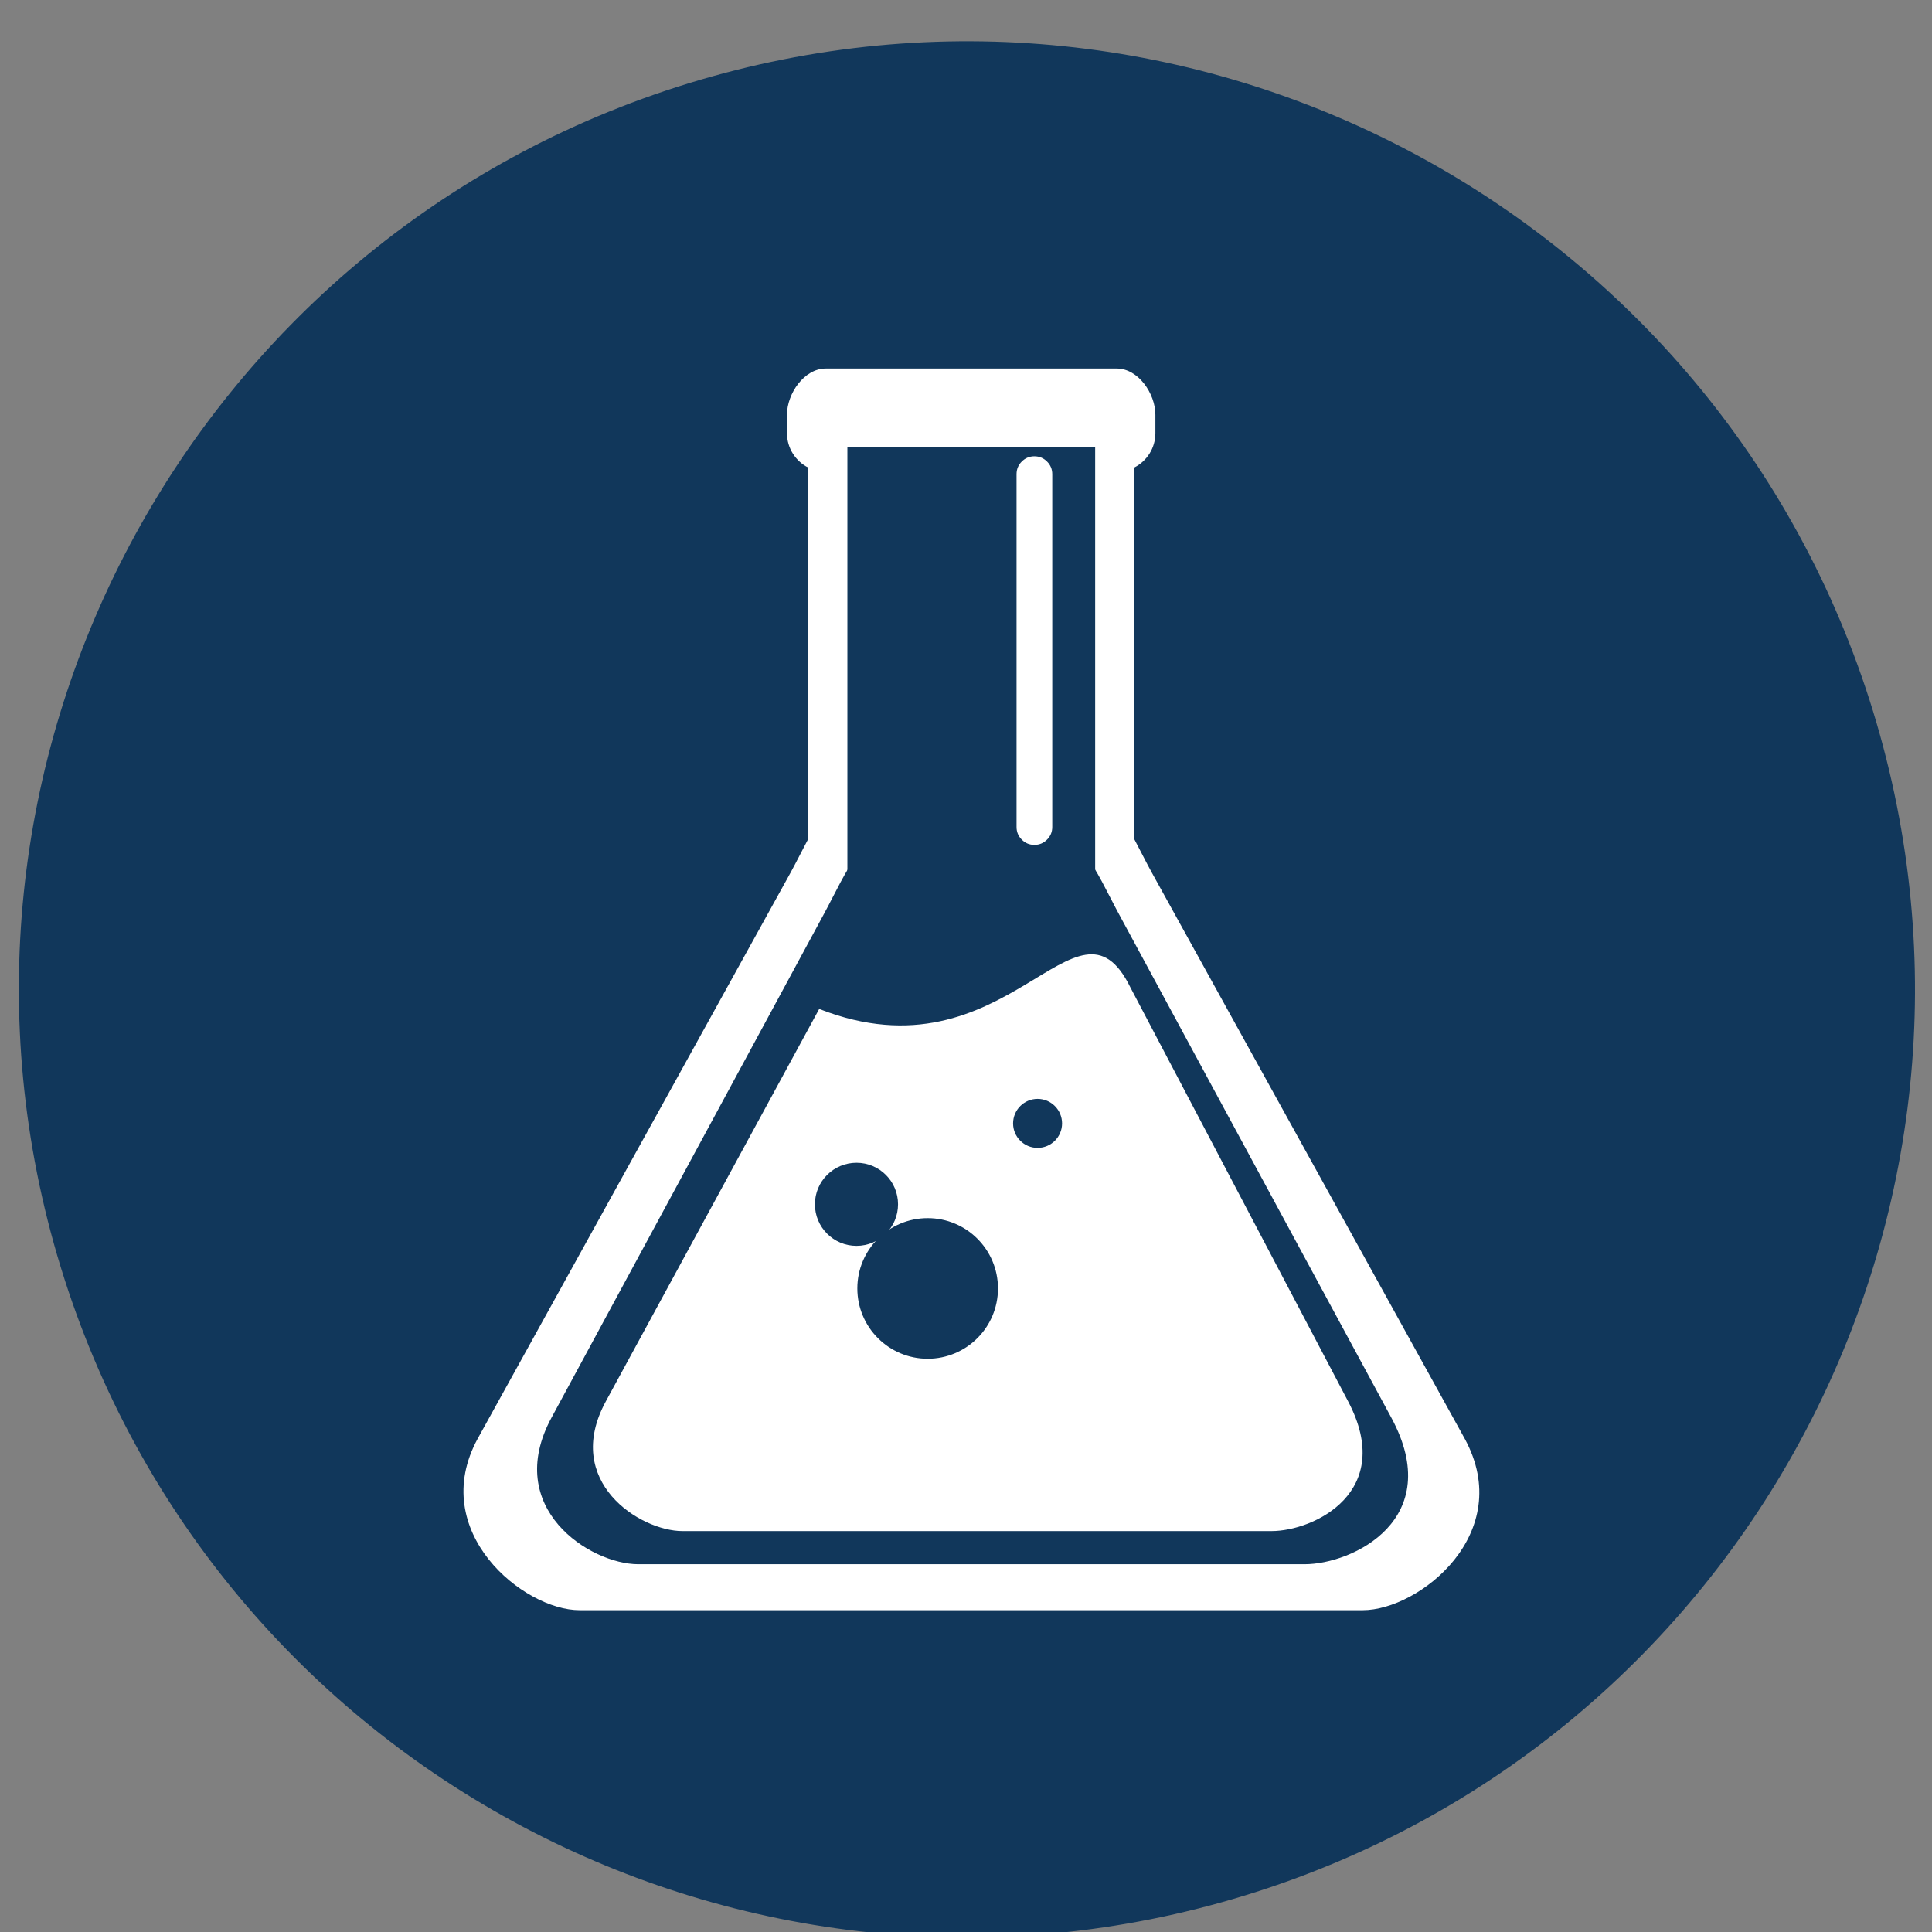
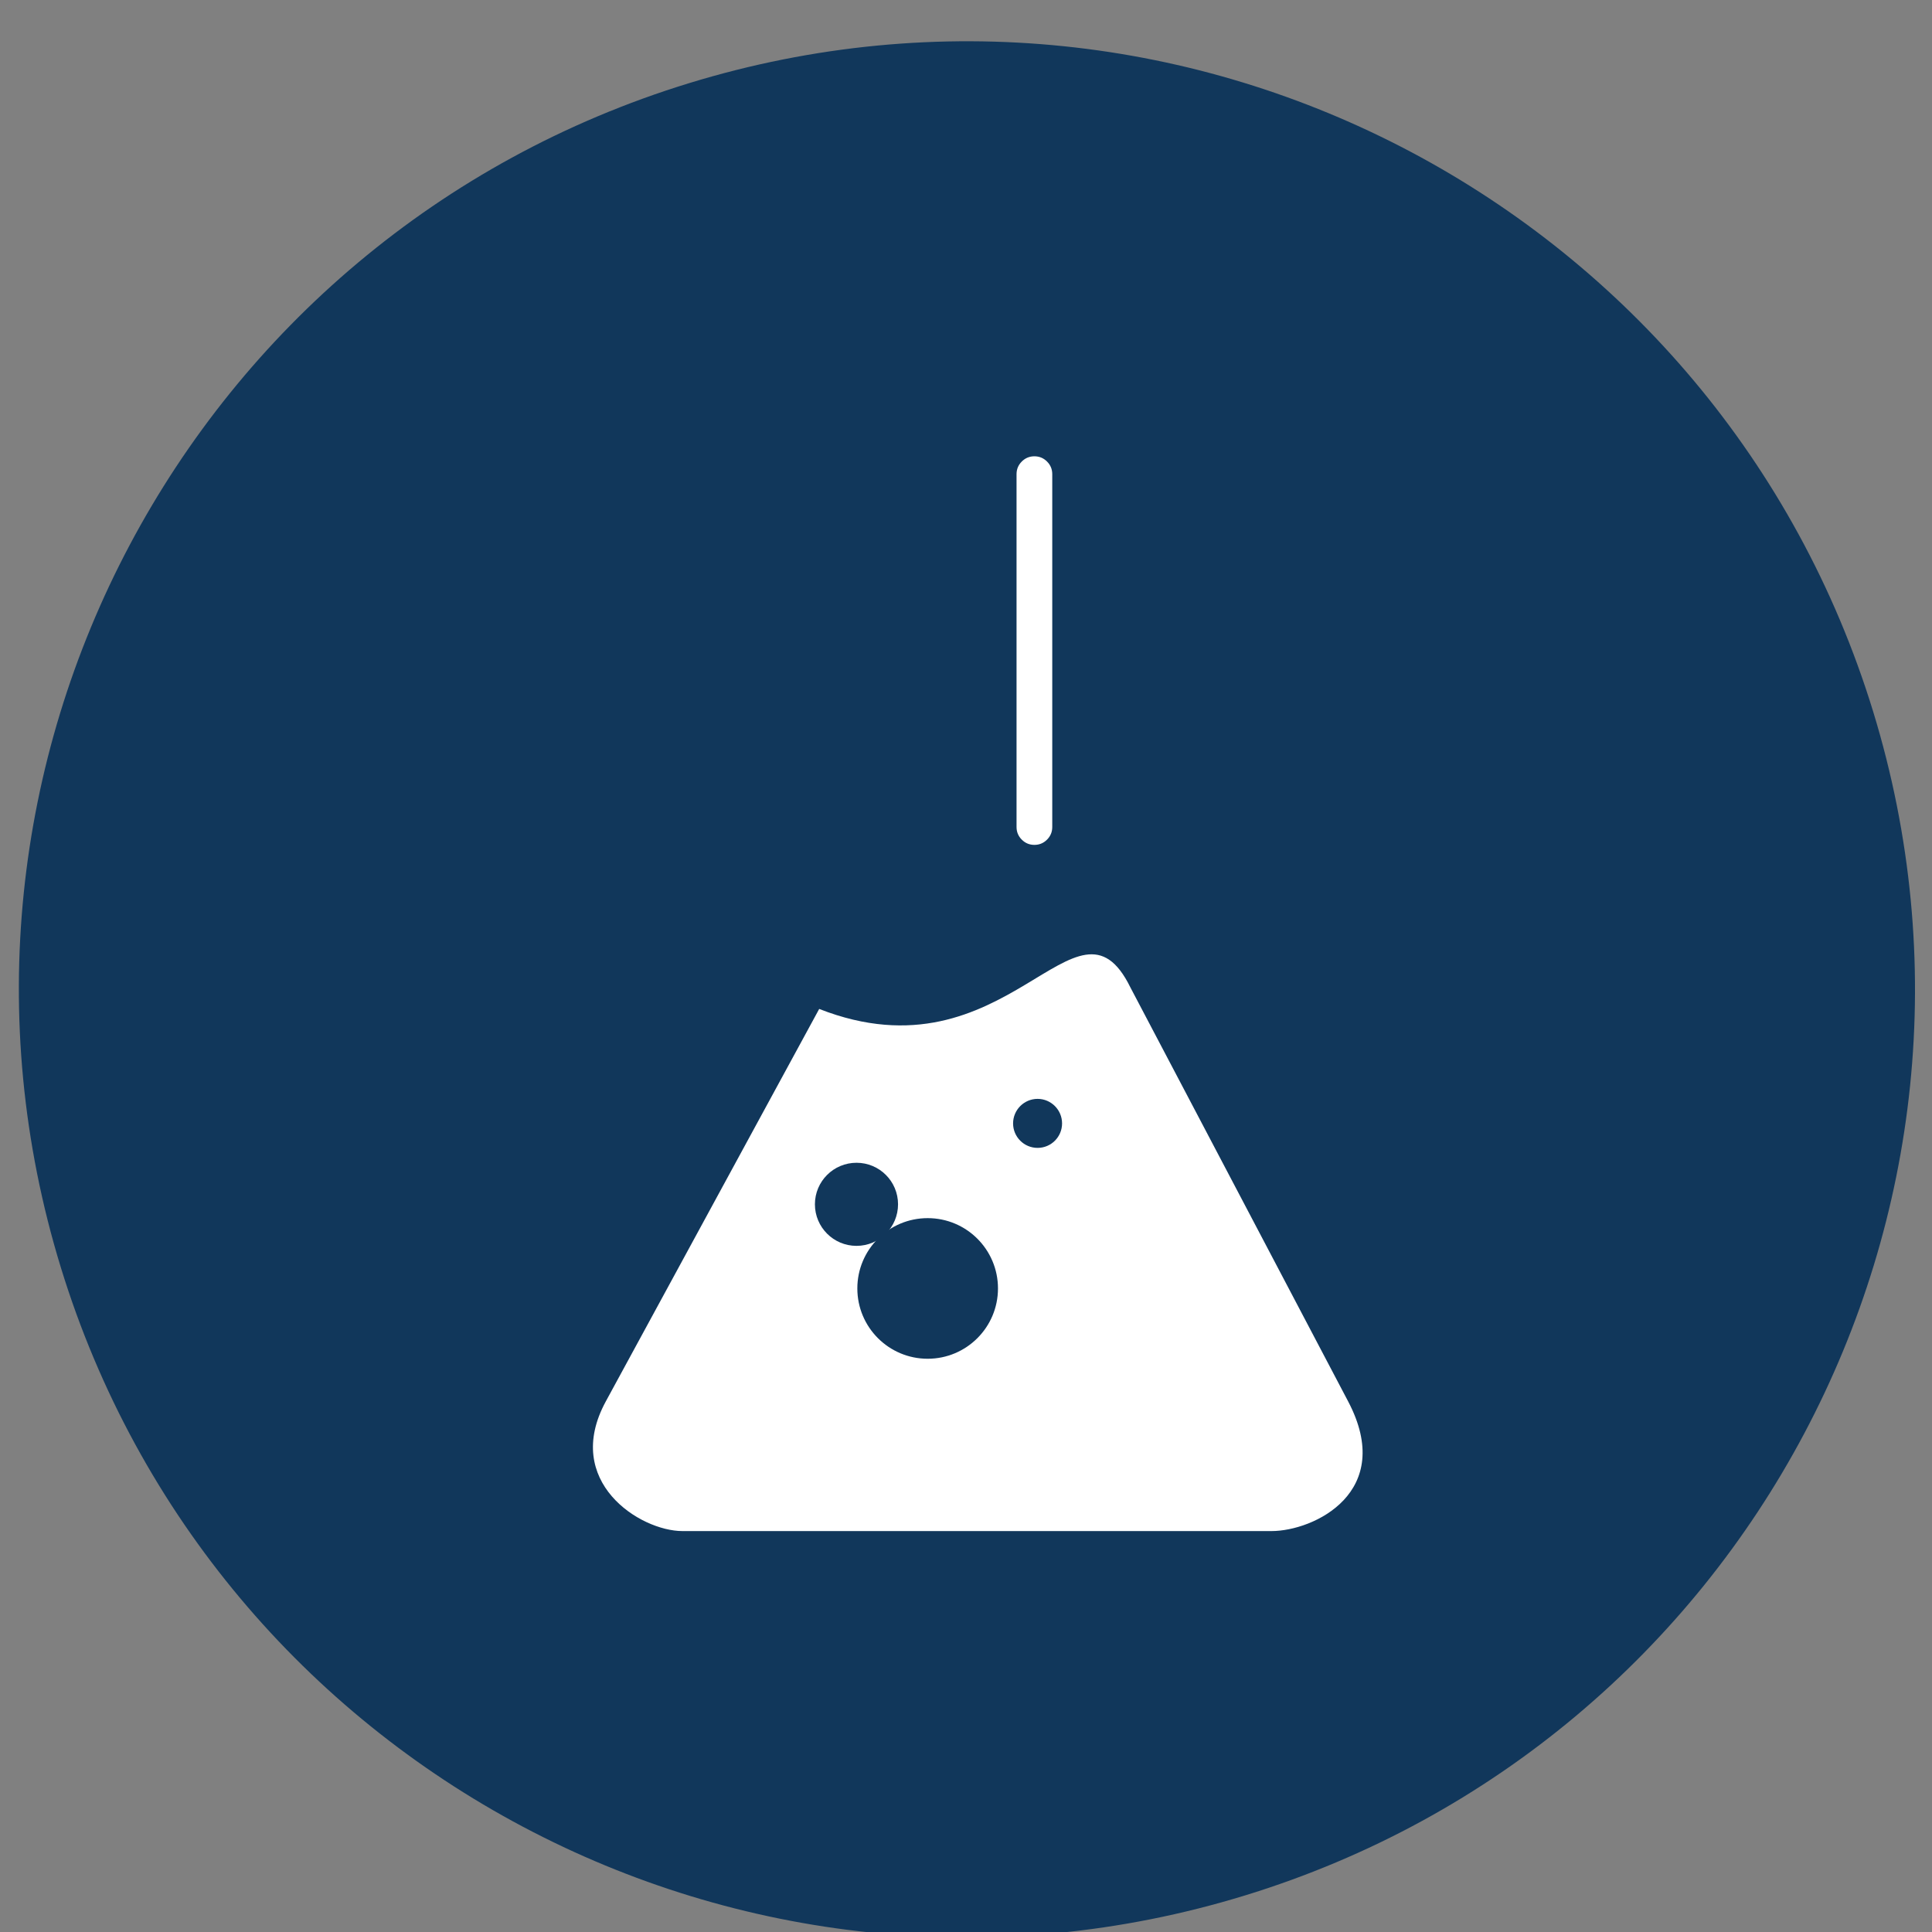
<svg xmlns="http://www.w3.org/2000/svg" id="Layer_1" x="0px" y="0px" width="70.87px" height="70.87px" viewBox="0 0 70.87 70.87" xml:space="preserve">
  <rect x="0" y="0" width="70.87" height="70.87" fill="#808080" stroke="none" />
  <path fill="#11375B" d="M68.709,26.094C63.076,7.736,43.629-2.58,25.272,3.052C6.914,8.684-3.402,28.13,2.23,46.488 C7.861,64.846,27.308,75.162,45.666,69.53C64.023,63.899,74.34,44.453,68.709,26.094" />
-   <path fill="#FFFFFF" d="M30.288,13.519c-0.784,0-1.42,0.914-1.42,1.698v0.672c0,0.555,0.321,1.033,0.783,1.265 c-0.007,0.092-0.013,0.185-0.013,0.279v13.359c-0.21,0.396-0.415,0.808-0.637,1.216l-11.48,20.768 c-1.849,3.398,1.669,6.289,3.741,6.289h28.727c2.072,0,5.629-2.822,3.741-6.289L42.25,32.008c-0.223-0.408-0.427-0.82-0.637-1.216 V17.433c0-0.094-0.007-0.187-0.014-0.279c0.463-0.232,0.783-0.71,0.783-1.265v-0.672c0-0.784-0.631-1.698-1.416-1.698H30.288z" />
  <path fill="#11375B" d="M33.418,30.304h4.43c1.763,0,2.339,1.642,3.183,3.2L51.035,52c2.021,3.735-1.42,5.379-3.182,5.379h-24.44 c-1.763,0-4.982-2.051-3.181-5.379l10.004-18.497C31.08,31.946,31.656,30.304,33.418,30.304z" />
  <rect x="31.084" y="16.392" fill="#11375B" width="9.089" height="16.655" />
  <path fill="#FFFFFF" d="M41.469,36.228l7.984,15.179c1.748,3.323-1.255,4.756-2.813,4.756H25.034c-1.558,0-4.411-1.816-2.812-4.756 L30.05,37.01C36.971,39.725,39.489,32.178,41.469,36.228z" />
  <path fill="#11375B" d="M36.608,47.262c0,1.426-1.155,2.58-2.579,2.58c-1.425,0-2.58-1.154-2.58-2.58 c0-1.424,1.155-2.578,2.58-2.578C35.454,44.684,36.608,45.838,36.608,47.262" />
  <path fill="#11375B" d="M32.942,44.176c0,0.843-0.682,1.525-1.524,1.525c-0.842,0-1.525-0.683-1.525-1.525 c0-0.842,0.683-1.523,1.525-1.523C32.26,42.652,32.942,43.334,32.942,44.176" />
  <path fill="#11375B" d="M38.959,41.209c0,0.496-0.402,0.898-0.898,0.898s-0.899-0.402-0.899-0.898s0.403-0.9,0.899-0.9 S38.959,40.713,38.959,41.209" />
  <path fill="#FFFFFF" d="M37.944,16.738c0.181,0,0.335,0.064,0.463,0.192s0.192,0.282,0.192,0.463v12.944 c0,0.181-0.064,0.335-0.192,0.463c-0.128,0.128-0.282,0.192-0.463,0.192s-0.335-0.064-0.463-0.192 c-0.128-0.128-0.192-0.282-0.192-0.463V17.393c0-0.181,0.064-0.335,0.192-0.463S37.764,16.738,37.944,16.738" />
</svg>